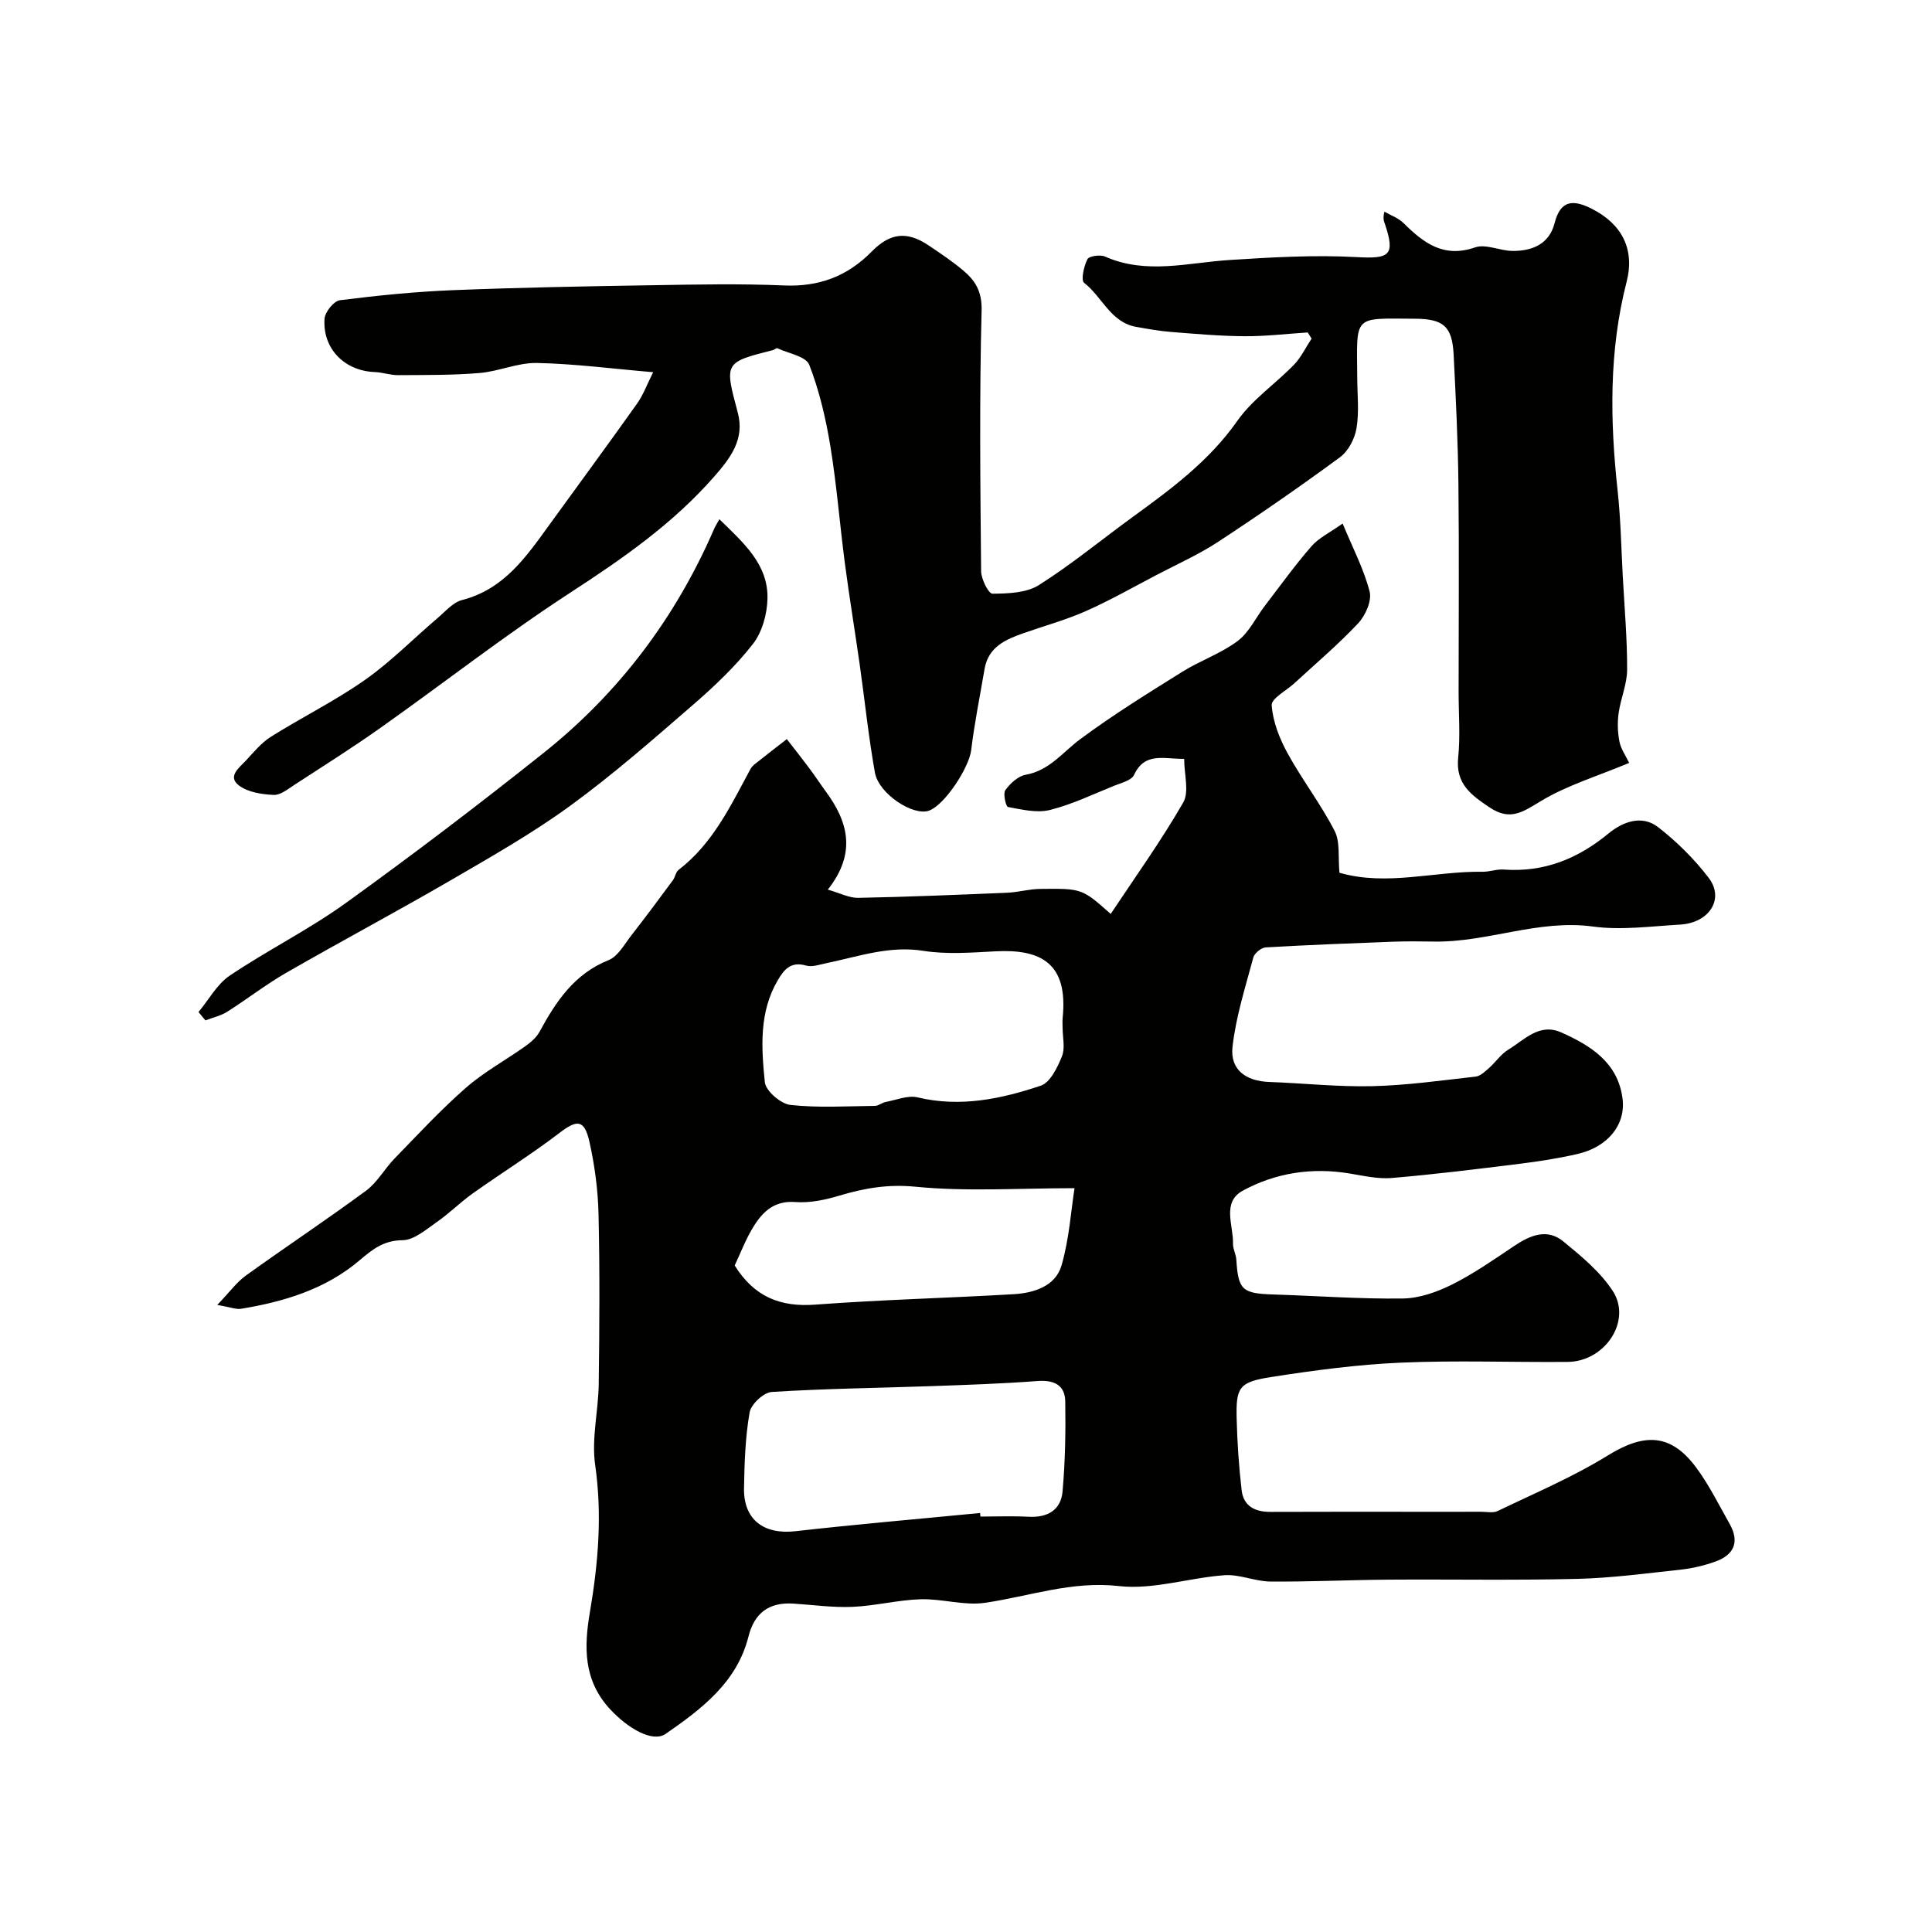
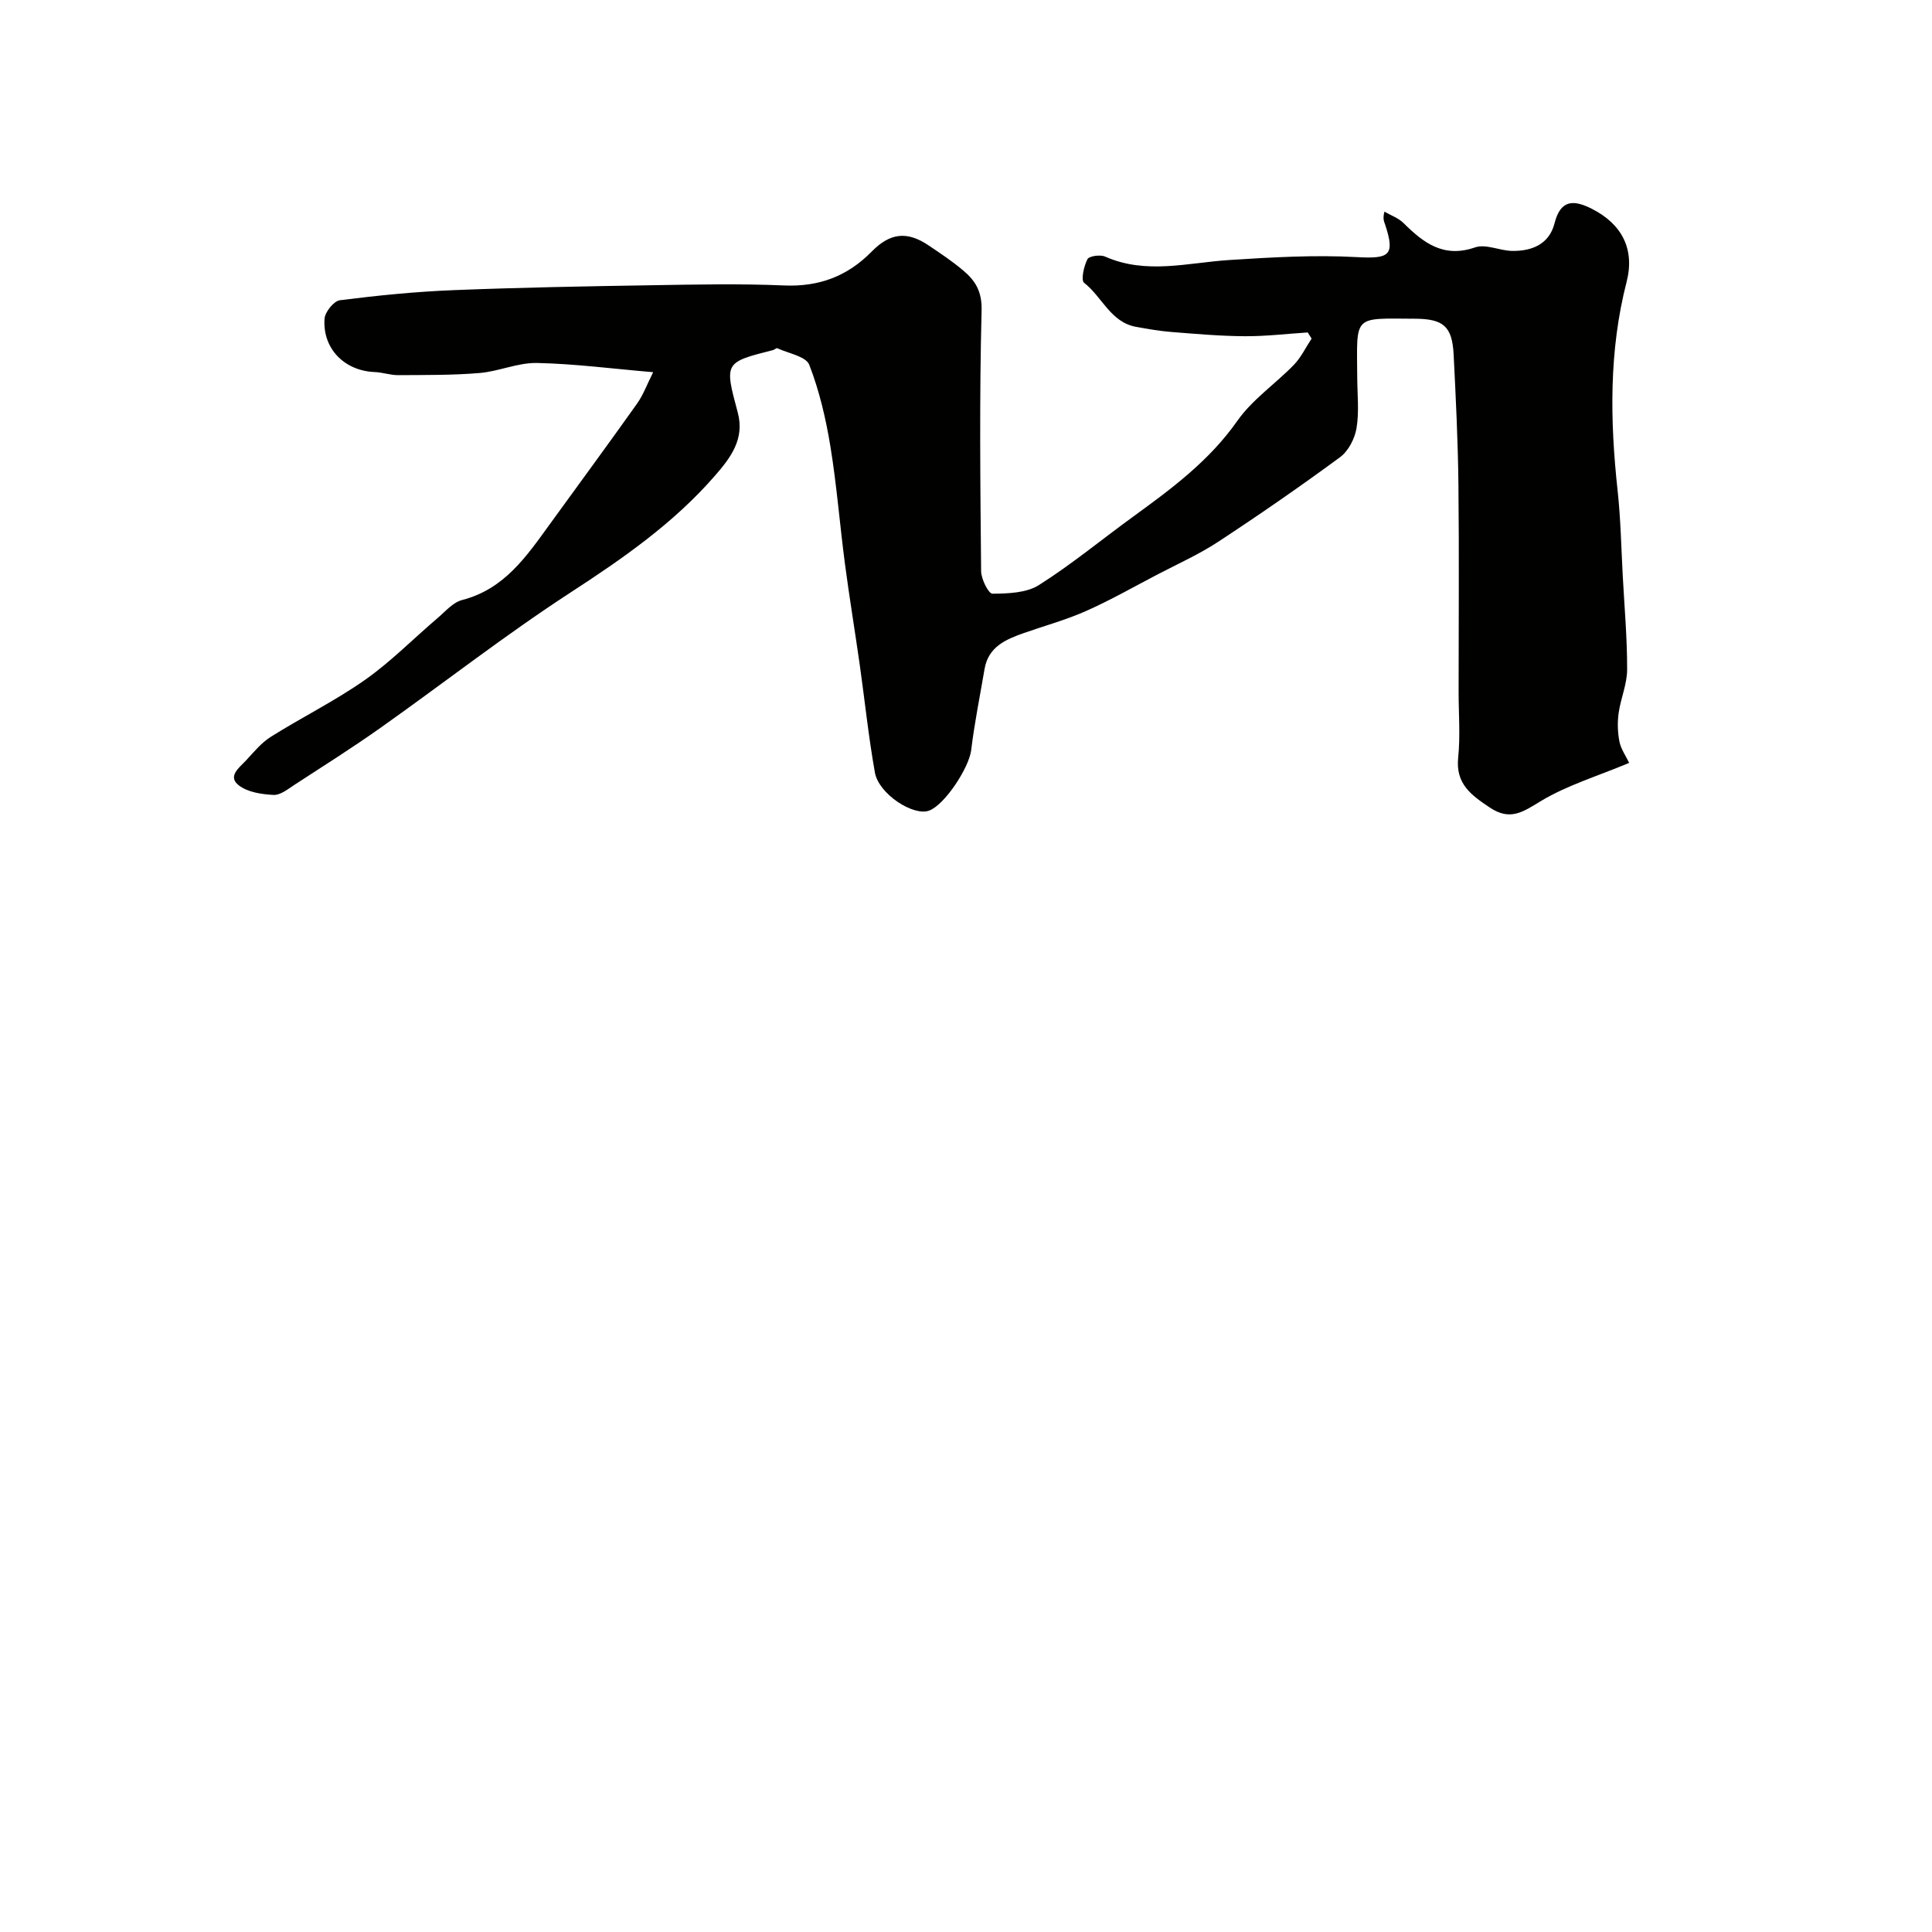
<svg xmlns="http://www.w3.org/2000/svg" enable-background="new 0 0 400 400" viewBox="0 0 400 400">
  <g fill="#010100">
-     <path d="m44.98 270.17c2.58-2.68 4.02-4.71 5.94-6.09 8.24-5.93 16.71-11.55 24.88-17.57 2.32-1.71 3.81-4.51 5.87-6.63 4.83-4.97 9.55-10.08 14.76-14.64 3.74-3.28 8.22-5.71 12.3-8.61 1.13-.81 2.32-1.8 2.96-2.99 3.42-6.28 7.19-12.01 14.32-14.86 1.95-.78 3.27-3.28 4.71-5.13 2.93-3.75 5.77-7.58 8.6-11.41.48-.65.58-1.68 1.16-2.13 7.13-5.46 10.81-13.34 14.92-20.93.23-.42.63-.78 1.02-1.09 2.15-1.71 4.32-3.39 6.48-5.07 1.56 2.01 3.14 4 4.66 6.04 1.17 1.57 2.25 3.22 3.41 4.8 4.63 6.29 6.4 12.75.42 20.33 2.52.71 4.42 1.74 6.3 1.7 10.29-.2 20.57-.63 30.85-1.06 2.27-.1 4.52-.76 6.78-.79 8.74-.11 8.74-.05 14.64 5.18 5.05-7.61 10.43-15.11 15.01-23.06 1.28-2.22.2-5.81.2-9.05-4.25.06-8.12-1.48-10.38 3.33-.55 1.17-2.73 1.67-4.24 2.29-4.37 1.77-8.67 3.85-13.2 4.97-2.7.67-5.81-.1-8.66-.62-.43-.08-1.06-2.76-.55-3.48 1-1.39 2.63-2.91 4.21-3.19 4.95-.88 7.67-4.69 11.32-7.39 6.77-5.02 13.96-9.47 21.12-13.94 3.7-2.31 7.98-3.77 11.44-6.36 2.37-1.77 3.77-4.84 5.64-7.29 3.18-4.15 6.24-8.41 9.67-12.35 1.51-1.73 3.78-2.8 6.44-4.69 2.11 5.11 4.41 9.47 5.59 14.11.48 1.9-.87 4.94-2.38 6.55-4.11 4.38-8.73 8.28-13.16 12.37-1.67 1.55-4.84 3.19-4.74 4.6.24 3.38 1.61 6.88 3.28 9.92 3.01 5.49 6.88 10.52 9.74 16.07 1.19 2.31.7 5.48 1.01 8.68 9.79 2.84 19.72-.35 29.62-.2 1.46.02 2.95-.57 4.39-.46 8.31.61 15.31-2.21 21.66-7.44 2.96-2.44 6.91-3.96 10.3-1.34 3.88 3.01 7.49 6.59 10.47 10.49 3.33 4.35.15 9.34-5.93 9.69-6.01.34-12.15 1.2-18.03.4-11.32-1.54-21.84 3.3-32.91 3.11-2.83-.05-5.67-.07-8.49.03-8.79.33-17.57.67-26.35 1.18-.92.05-2.32 1.19-2.56 2.08-1.64 6.12-3.6 12.23-4.31 18.48-.54 4.76 2.75 7.13 7.64 7.3 7.1.26 14.21 1.04 21.3.87 7.14-.17 14.27-1.18 21.39-1.98.99-.11 1.96-1.06 2.79-1.79 1.37-1.21 2.44-2.86 3.96-3.78 3.35-2.03 6.43-5.6 10.97-3.58 6.14 2.73 11.76 6.26 12.7 13.72.69 5.46-3.12 10.03-9.33 11.45-3.96.91-8.01 1.54-12.04 2.04-8.78 1.09-17.57 2.18-26.38 2.93-2.87.24-5.85-.45-8.75-.93-7.8-1.3-15.32-.15-22.13 3.56-4.38 2.39-1.92 7.18-2.02 10.96-.03 1.1.62 2.21.69 3.33.4 6.28 1.21 7 7.7 7.2 8.93.28 17.86.95 26.78.83 3.43-.05 7.07-1.34 10.2-2.9 4.49-2.25 8.66-5.17 12.85-7.98 3.3-2.21 6.81-3.7 10.18-.93 3.72 3.05 7.62 6.27 10.21 10.23 4.04 6.18-1.56 14.64-9.33 14.71-11.5.1-23.01-.35-34.49.15-8.97.39-17.95 1.58-26.83 2.97-6.75 1.05-7.37 2.12-7.2 8.7.12 4.92.46 9.86 1.03 14.75.39 3.3 2.76 4.5 5.98 4.48 10.66-.05 21.33-.02 31.99-.02 3.86 0 7.72.01 11.58-.01 1.16 0 2.51.31 3.46-.15 7.67-3.7 15.58-7.04 22.8-11.5 7.52-4.65 12.99-4.59 18.23 2.41 2.71 3.63 4.74 7.78 6.99 11.75 2.09 3.69.95 6.4-2.91 7.79-2.27.82-4.68 1.4-7.07 1.67-7.18.78-14.38 1.75-21.59 1.93-13.03.32-26.07.07-39.11.16-8.15.06-16.3.46-24.44.39-3.15-.03-6.35-1.53-9.44-1.31-7.33.52-14.76 3.05-21.87 2.25-9.81-1.11-18.55 2.13-27.78 3.47-4.29.62-8.85-.87-13.27-.74-4.71.14-9.39 1.37-14.11 1.57-4.06.18-8.16-.41-12.24-.67-5.03-.33-8.07 1.9-9.31 6.83-2.4 9.49-9.68 14.96-17.14 20.14-2.69 1.86-7.8-1.1-11.53-5.13-5.55-6.02-5.38-12.9-4.15-20.13 1.72-10.1 2.56-20.13 1.08-30.44-.78-5.44.67-11.17.74-16.77.15-11.68.23-23.37-.04-35.05-.11-5.03-.78-10.13-1.88-15.04-1.05-4.69-2.56-4.65-6.18-1.88-5.79 4.43-12.01 8.3-17.96 12.53-2.59 1.84-4.86 4.13-7.46 5.94-2.22 1.54-4.7 3.73-7.08 3.76-3.96.04-6.23 1.89-8.98 4.22-7.02 5.94-15.6 8.53-24.53 9.99-1.03.14-2.15-.35-4.87-.81zm157.94 43.08c.02.25.05.5.07.74 3.33 0 6.66-.14 9.97.04 3.91.21 6.69-1.38 7.03-5.23.55-6.19.66-12.44.56-18.65-.06-3.45-2.38-4.48-5.81-4.22-7.23.55-14.49.79-21.75 1.05-11.07.39-22.16.51-33.21 1.21-1.68.11-4.29 2.54-4.58 4.23-.9 5.15-1.07 10.45-1.16 15.7-.11 6.53 4.11 9.64 10.65 8.9 12.73-1.44 25.49-2.53 38.23-3.77zm17.08-100.5c0-.66-.06-1.34.01-1.99 1.17-11.36-4.51-14.29-13.91-13.8-4.97.26-10.07.67-14.94-.1-7.05-1.12-13.41 1.18-20 2.54-1.43.3-3.04.88-4.32.5-3.11-.9-4.53.86-5.8 3.03-3.91 6.63-3.41 13.98-2.69 21.12.18 1.8 3.29 4.49 5.28 4.71 5.77.64 11.67.26 17.51.2.75-.01 1.47-.66 2.24-.81 2.2-.41 4.59-1.43 6.6-.95 8.83 2.11 17.28.33 25.5-2.42 1.96-.66 3.46-3.79 4.39-6.09.69-1.72.13-3.94.13-5.94zm2.47 33.25c-11.51 0-22.29.74-32.9-.3-5.68-.56-10.56.28-15.74 1.83-2.94.88-6.15 1.57-9.16 1.34-4.22-.33-6.62 1.87-8.51 4.84-1.72 2.7-2.85 5.77-4.05 8.29 4.05 6.51 9.47 8.65 16.67 8.11 13.67-1.02 27.39-1.36 41.08-2.16 4.2-.25 8.64-1.63 9.91-5.93 1.62-5.57 1.98-11.51 2.7-16.02z" />
    <path d="m337.3 157.95c-6.63 2.78-12.91 4.65-18.34 7.94-3.71 2.25-6.31 4.11-10.52 1.3-3.85-2.58-7.1-4.89-6.54-10.33.46-4.48.09-9.04.09-13.57 0-14.36.12-28.73-.04-43.09-.1-8.94-.54-17.87-.99-26.8-.3-5.84-2.13-7.38-7.98-7.41-12.98-.06-12.06-.93-11.98 12.21.02 3.5.42 7.07-.15 10.47-.36 2.16-1.69 4.72-3.41 5.99-8.24 6.06-16.66 11.89-25.21 17.5-4 2.63-8.44 4.61-12.7 6.84-4.88 2.55-9.68 5.29-14.71 7.52-4.12 1.83-8.53 3.03-12.8 4.53-3.78 1.33-7.4 2.85-8.18 7.47-.95 5.6-2.09 11.18-2.77 16.81-.44 3.59-5.44 11.29-8.71 12.5-3.27 1.2-10.43-3.45-11.22-7.88-1.32-7.39-2.09-14.88-3.14-22.32-.99-6.96-2.14-13.9-3.06-20.87-1.07-8.12-1.7-16.3-3.02-24.37-.94-5.72-2.28-11.48-4.37-16.86-.68-1.75-4.31-2.36-6.62-3.43-.19-.09-.57.3-.88.38-10.09 2.56-10.09 2.56-7.31 12.91 1.49 5.53-1.49 9.41-4.82 13.22-8.54 9.78-19 17.04-29.84 24.09-13.46 8.75-26.15 18.68-39.26 27.96-5.82 4.12-11.86 7.93-17.84 11.82-1.36.89-2.93 2.17-4.34 2.1-2.45-.12-5.32-.55-7.17-1.96-2.44-1.85.04-3.66 1.4-5.11 1.64-1.75 3.21-3.71 5.2-4.96 6.43-4.04 13.29-7.43 19.49-11.78 5.36-3.77 10.01-8.53 15.03-12.8 1.62-1.38 3.2-3.26 5.1-3.75 8.73-2.24 13.31-9.03 18.12-15.66 6.04-8.33 12.13-16.61 18.09-25 1.27-1.79 2.04-3.93 3.33-6.5-8.47-.72-16.26-1.75-24.07-1.91-3.95-.08-7.9 1.75-11.9 2.08-5.59.47-11.22.4-16.83.44-1.61.01-3.22-.58-4.85-.64-6.23-.24-10.82-4.82-10.39-11.04.1-1.4 1.93-3.67 3.18-3.83 7.82-.99 15.69-1.78 23.56-2.09 13.76-.55 27.53-.8 41.3-1.02 9.02-.15 18.07-.34 27.07.05 7.26.32 13.17-1.91 18.18-7.02 3.83-3.9 7.34-4.26 11.78-1.27 2.44 1.64 4.9 3.28 7.14 5.17 2.51 2.11 3.93 4.32 3.83 8.3-.47 17.99-.27 35.99-.1 53.99.02 1.64 1.54 4.66 2.35 4.65 3.25-.03 7.03-.15 9.62-1.79 6.75-4.27 12.95-9.4 19.43-14.11 7.98-5.8 15.82-11.58 21.65-19.89 3.1-4.42 7.88-7.65 11.71-11.6 1.49-1.54 2.45-3.6 3.66-5.43-.27-.42-.53-.85-.8-1.27-4.36.28-8.71.81-13.07.78-5.06-.03-10.13-.48-15.19-.88-2.44-.19-4.87-.63-7.28-1.06-5.28-.95-7.03-6.23-10.76-9.12-.69-.54-.05-3.44.69-4.88.34-.67 2.65-.99 3.65-.55 8.54 3.78 17.14 1.26 25.76.71 8.76-.56 17.58-1.08 26.32-.6 6.81.38 8.03-.32 5.9-6.75-.2-.59-.53-1.14-.14-2.66 1.33.77 2.89 1.31 3.95 2.36 4.15 4.11 8.29 7.3 14.82 5.04 2.22-.77 5.12.7 7.72.73 4.09.05 7.64-1.42 8.73-5.72 1.27-5 4.02-4.87 7.74-2.99 6.24 3.16 8.91 8.39 7.18 15.12-3.67 14.29-3.44 28.7-1.86 43.21.64 5.9.75 11.86 1.07 17.79.35 6.43.92 12.87.9 19.3-.01 2.99-1.34 5.96-1.76 8.98-.27 1.94-.21 4 .17 5.92.31 1.53 1.31 2.92 2.01 4.39z" />
-     <path d="m148.94 107.5c5.07 4.95 10.1 9.35 9.96 16.41-.07 3.2-1.09 6.95-3.01 9.41-3.6 4.62-7.95 8.74-12.4 12.6-8.31 7.2-16.61 14.48-25.48 20.94-7.86 5.72-16.38 10.55-24.8 15.45-11.23 6.52-22.7 12.62-33.96 19.1-4.23 2.43-8.11 5.47-12.24 8.08-1.33.84-2.98 1.19-4.48 1.77-.48-.58-.95-1.16-1.43-1.73 2.13-2.56 3.83-5.77 6.48-7.55 7.81-5.26 16.33-9.49 23.96-14.98 13.92-10.03 27.6-20.43 41.02-31.13 15.54-12.38 27.24-27.88 35.19-46.14.22-.58.57-1.11 1.19-2.23z" />
  </g>
</svg>